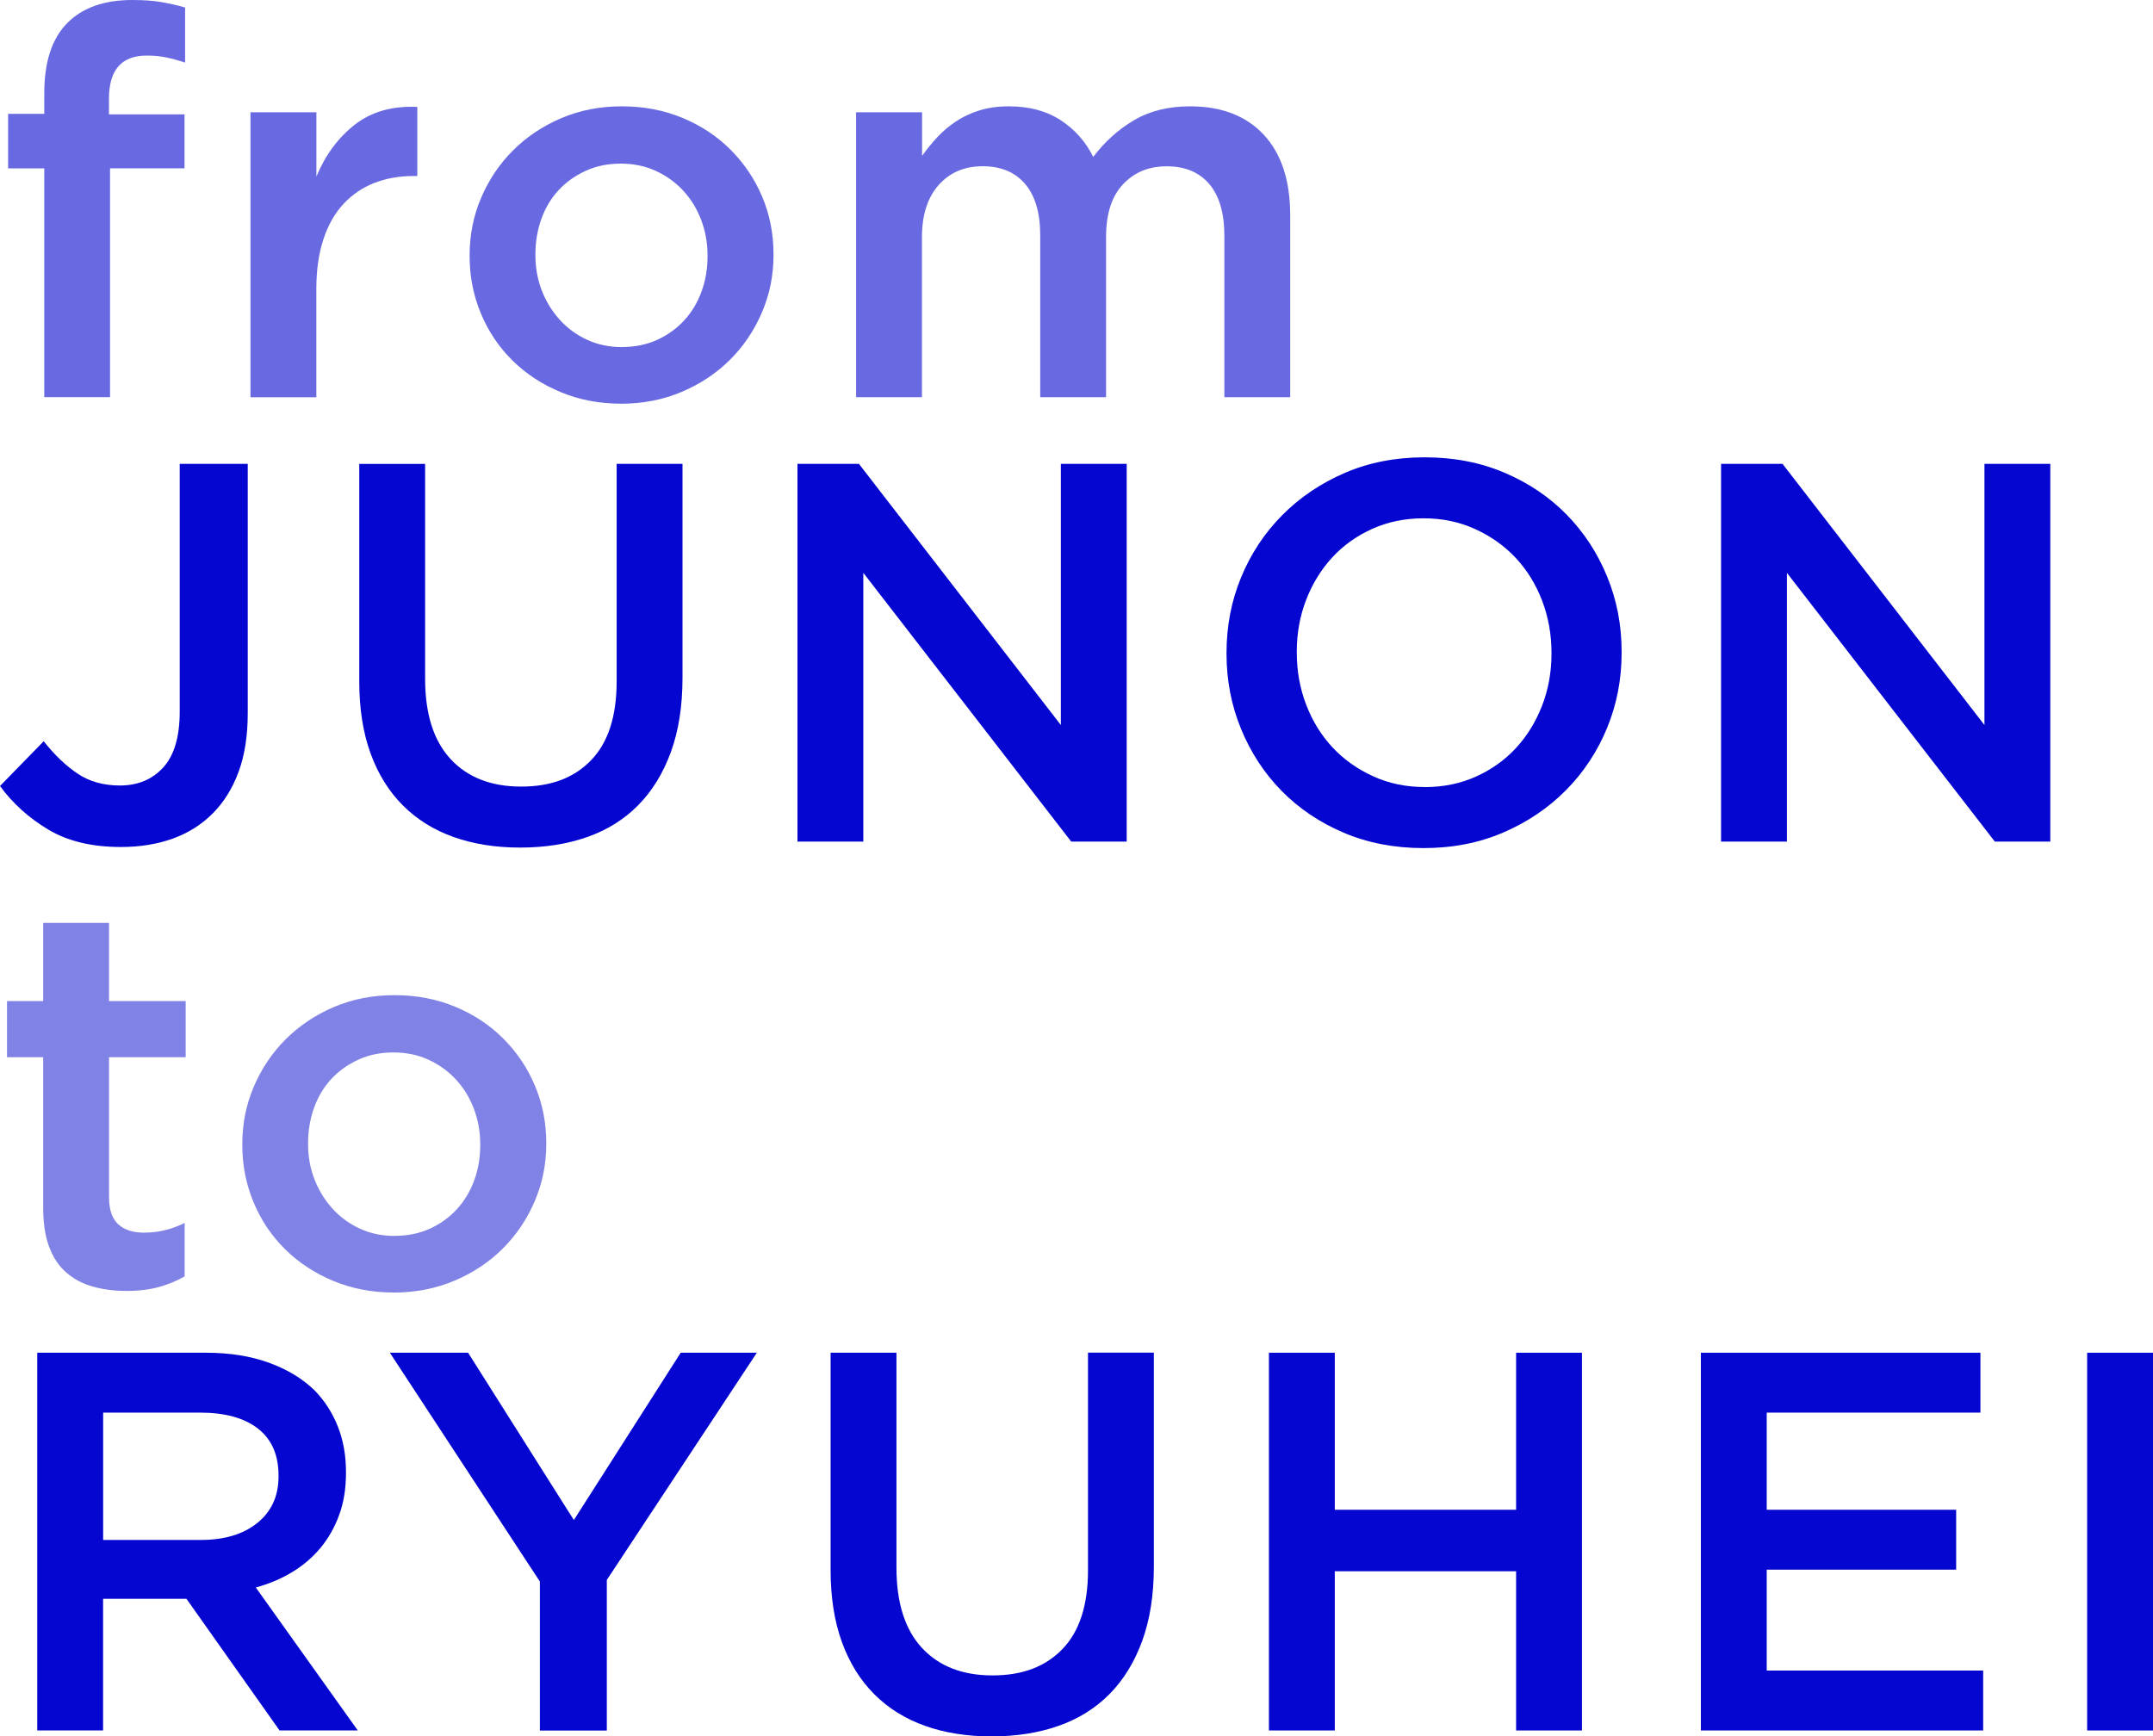
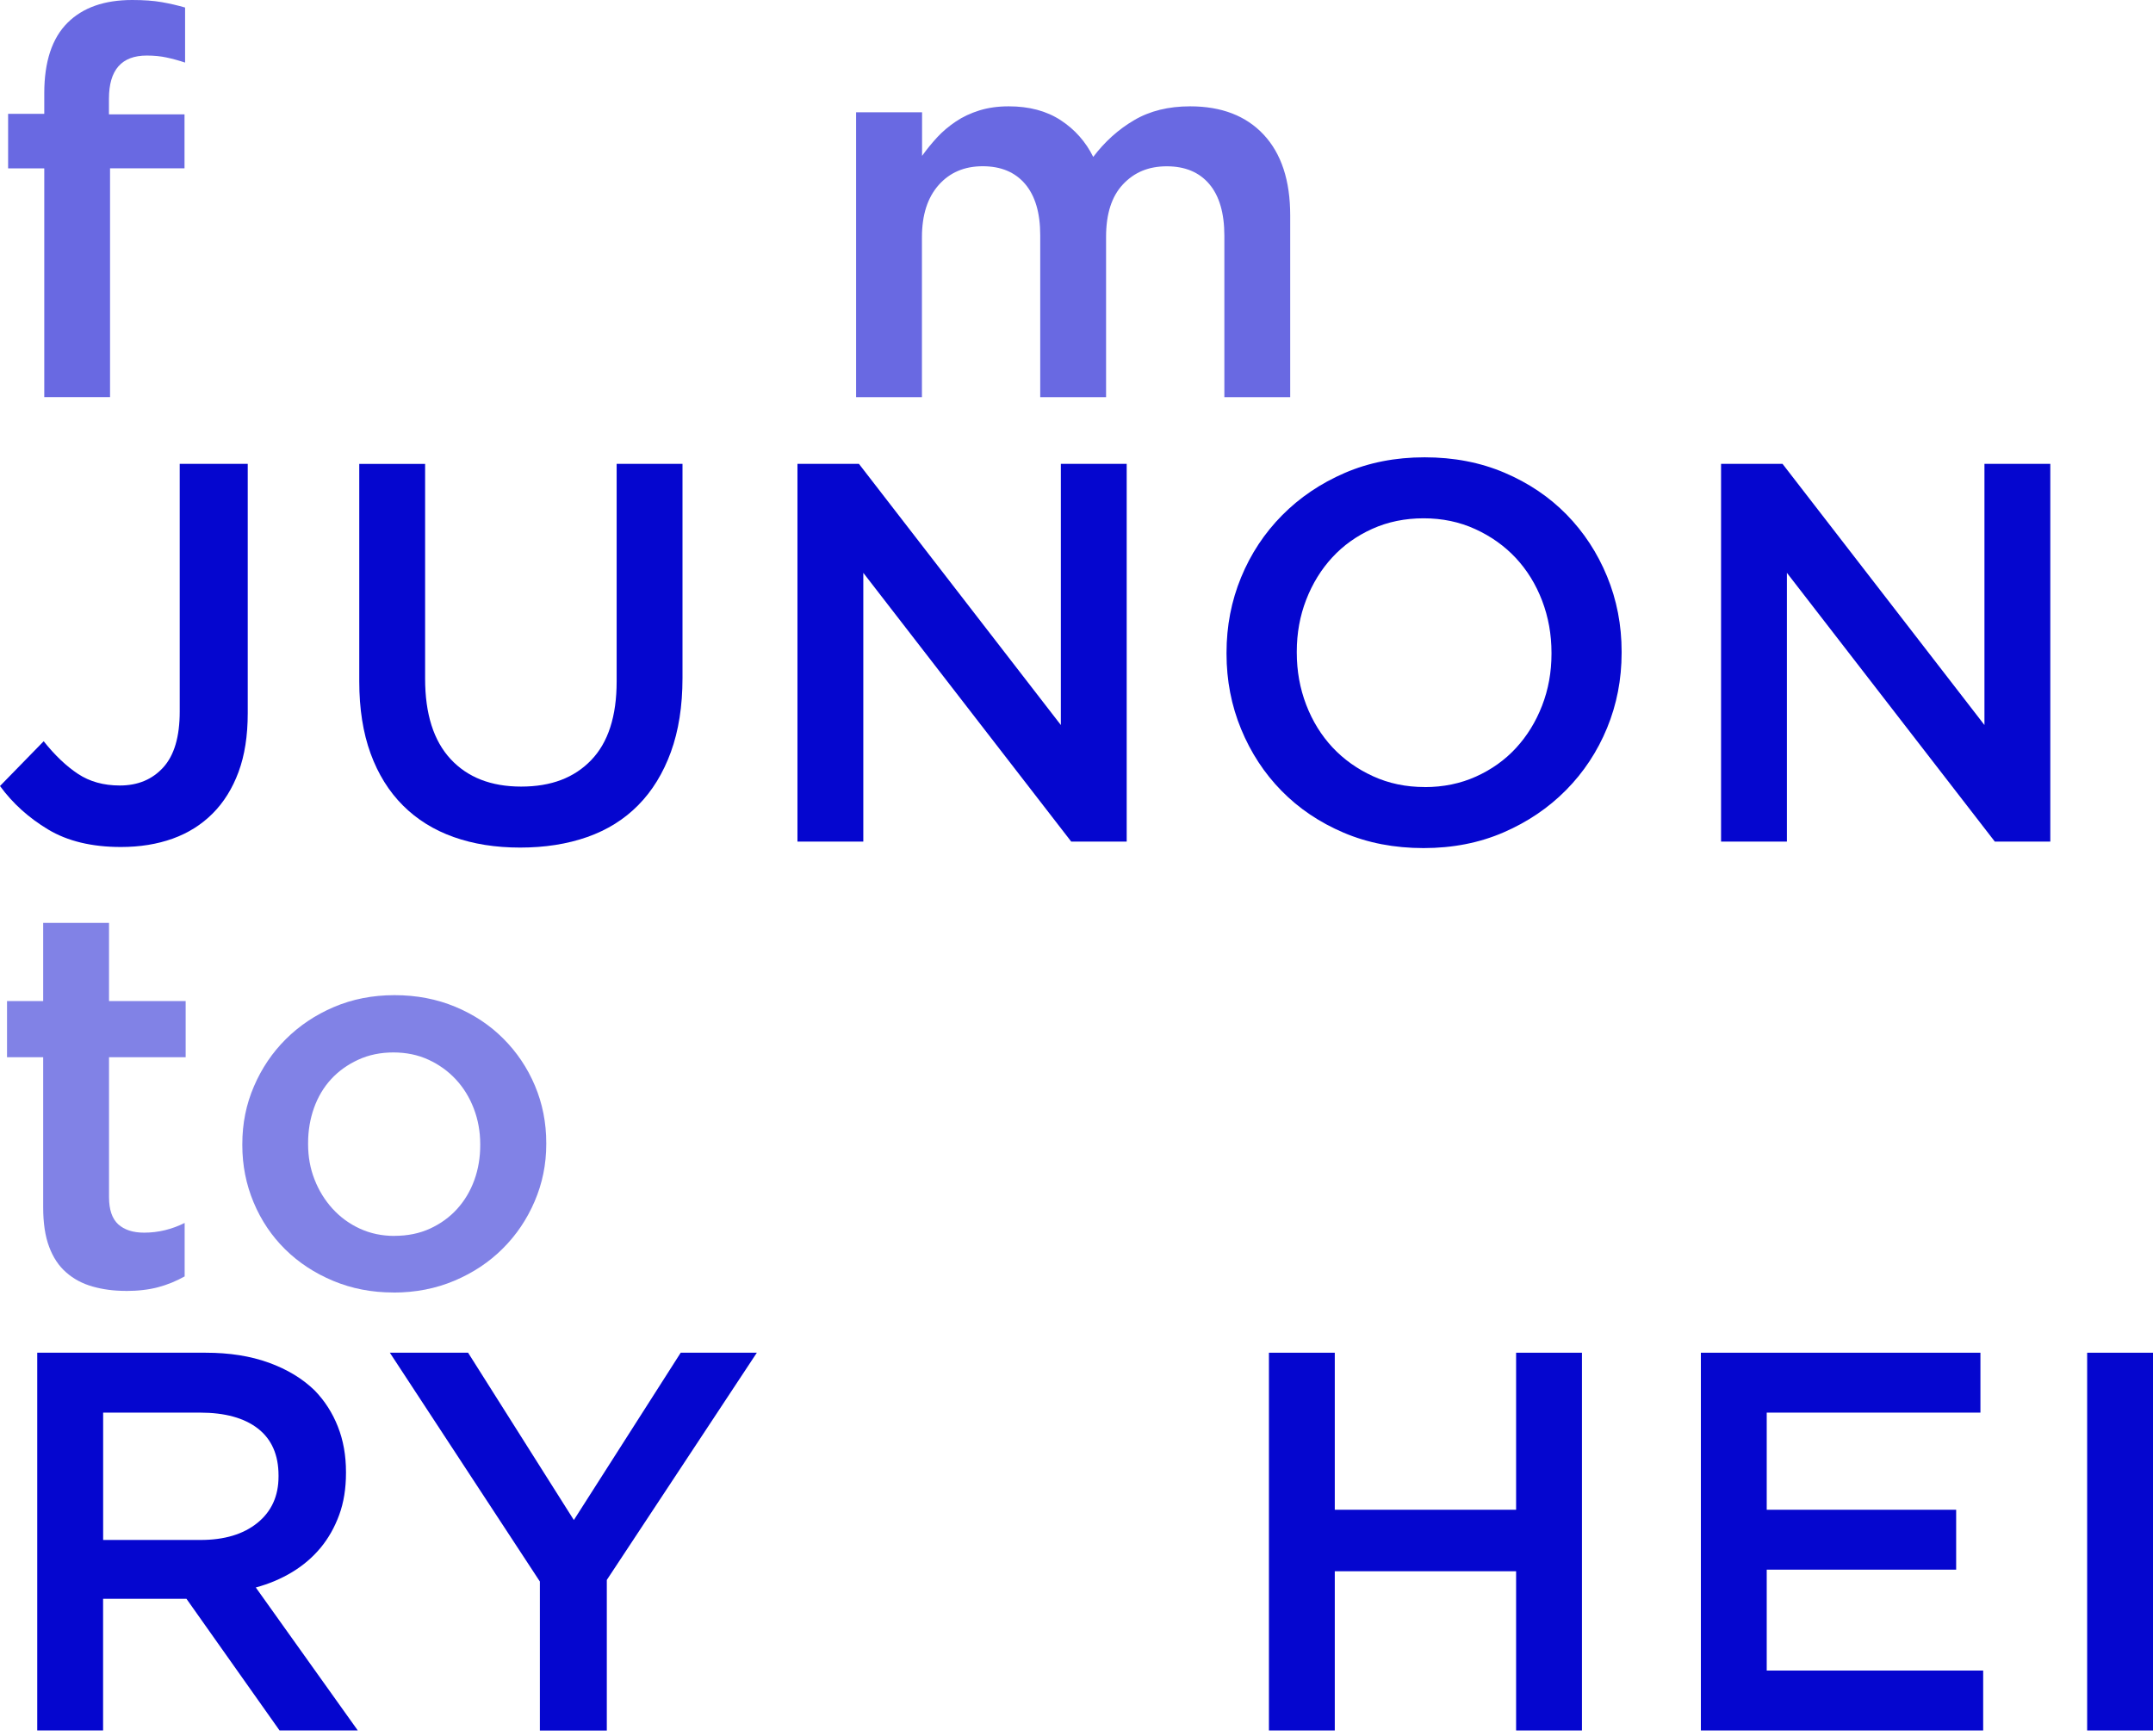
<svg xmlns="http://www.w3.org/2000/svg" id="_レイヤー_2" viewBox="0 0 337.1 271.9">
  <defs>
    <style>.cls-1{opacity:.6;}.cls-1,.cls-2,.cls-3{fill:#0506cf;stroke-width:0px;}.cls-3{opacity:.5;}</style>
  </defs>
  <g id="_文字デザインol">
    <path class="cls-1" d="M6.93,26.37H1.27v-8.54h5.66v-3.21c0-4.96,1.22-8.65,3.66-11.07,2.39-2.37,5.75-3.55,10.11-3.55,1.8,0,3.35.11,4.65.34,1.29.23,2.51.51,3.63.84v8.62c-1.01-.34-1.99-.6-2.92-.8-.93-.2-1.96-.3-3.08-.3-3.94,0-5.92,2.25-5.92,6.76v2.45h11.83v8.45h-11.66v35.83H6.93V26.37Z" />
-     <path class="cls-1" d="M39.23,17.58h10.31v10.06c1.41-3.38,3.41-6.08,6-8.11,2.59-2.03,5.86-2.96,9.8-2.79v10.82h-.59c-2.25,0-4.31.37-6.17,1.1-1.86.73-3.46,1.83-4.82,3.29-1.35,1.47-2.4,3.31-3.13,5.54-.73,2.23-1.1,4.8-1.1,7.73v16.99h-10.31V17.58Z" />
-     <path class="cls-1" d="M97.18,63.21c-3.38,0-6.52-.61-9.42-1.82-2.9-1.21-5.41-2.86-7.52-4.94-2.11-2.08-3.76-4.53-4.94-7.35-1.18-2.82-1.77-5.8-1.77-8.96v-.17c0-3.21.61-6.22,1.82-9.04,1.21-2.82,2.87-5.28,4.99-7.39,2.11-2.11,4.62-3.79,7.52-5.03,2.9-1.24,6.07-1.86,9.51-1.86s6.61.61,9.51,1.82c2.9,1.21,5.41,2.87,7.52,4.99s3.76,4.56,4.94,7.35c1.18,2.79,1.77,5.79,1.77,9v.17c0,3.16-.61,6.14-1.82,8.96-1.21,2.82-2.87,5.28-4.99,7.39-2.11,2.11-4.63,3.79-7.56,5.03-2.93,1.24-6.11,1.86-9.55,1.86ZM97.35,54.34c2.07,0,3.93-.38,5.58-1.14,1.65-.76,3.07-1.79,4.24-3.08,1.18-1.3,2.07-2.8,2.69-4.52.62-1.72.92-3.53.92-5.45v-.17c0-1.97-.34-3.83-1.01-5.58-.67-1.75-1.61-3.27-2.81-4.56-1.2-1.29-2.63-2.32-4.28-3.08-1.65-.76-3.48-1.14-5.5-1.14s-3.85.38-5.5,1.14c-1.65.76-3.07,1.77-4.24,3.04-1.18,1.27-2.07,2.78-2.69,4.52-.62,1.75-.92,3.58-.92,5.49v.17c0,1.97.34,3.82,1.01,5.54.67,1.72,1.61,3.24,2.81,4.56,1.2,1.32,2.63,2.37,4.28,3.13,1.65.76,3.46,1.14,5.42,1.14Z" />
    <path class="cls-1" d="M134.06,17.58h10.31v6.83c.73-1.02,1.52-1.99,2.36-2.9.84-.91,1.81-1.73,2.91-2.47,1.09-.74,2.33-1.32,3.71-1.75,1.38-.43,2.91-.64,4.59-.64,3.2,0,5.91.72,8.13,2.17,2.22,1.45,3.92,3.37,5.1,5.75,1.81-2.39,3.94-4.31,6.4-5.75,2.46-1.45,5.38-2.17,8.77-2.17,4.91,0,8.76,1.48,11.52,4.44s4.15,7.17,4.15,12.63v28.48h-10.31v-25.29c0-3.54-.79-6.24-2.36-8.09-1.57-1.85-3.79-2.78-6.65-2.78s-5.09.94-6.86,2.82-2.65,4.62-2.65,8.22v25.12h-10.31v-25.38c0-3.49-.79-6.15-2.36-8.01-1.57-1.85-3.79-2.78-6.65-2.78s-5.16.98-6.9,2.95c-1.74,1.97-2.61,4.69-2.61,8.18v25.04h-10.31V17.58Z" />
    <path class="cls-2" d="M18.93,132.63c-4.56,0-8.37-.92-11.41-2.75-3.04-1.83-5.55-4.1-7.52-6.8l6.84-7.01c1.75,2.2,3.54,3.9,5.37,5.11,1.83,1.21,4.01,1.82,6.55,1.82,2.82,0,5.08-.94,6.8-2.83,1.72-1.89,2.58-4.8,2.58-8.75v-38.79h10.65v39.04c0,3.55-.48,6.62-1.44,9.21-.96,2.59-2.31,4.76-4.06,6.51s-3.83,3.06-6.25,3.93c-2.42.87-5.13,1.31-8.11,1.31Z" />
    <path class="cls-2" d="M81.42,132.72c-3.83,0-7.3-.55-10.39-1.65-3.1-1.1-5.75-2.75-7.94-4.94s-3.89-4.91-5.07-8.15c-1.18-3.24-1.77-7-1.77-11.28v-34.06h10.31v33.63c0,5.52,1.33,9.72,3.99,12.59,2.66,2.87,6.34,4.31,11.05,4.31s8.3-1.38,10.96-4.14c2.66-2.76,3.99-6.87,3.99-12.34v-34.06h10.31v33.55c0,4.39-.61,8.25-1.82,11.58-1.21,3.32-2.92,6.1-5.11,8.32-2.2,2.23-4.86,3.89-7.99,4.99-3.13,1.1-6.63,1.65-10.52,1.65Z" />
    <path class="cls-2" d="M124.87,72.63h9.61l31.62,40.9v-40.9h10.31v59.15h-8.69l-32.55-42.08v42.08h-10.31v-59.15Z" />
    <path class="cls-2" d="M222.89,132.8c-4.56,0-8.73-.8-12.51-2.41-3.78-1.61-7.01-3.79-9.72-6.55-2.71-2.76-4.82-5.99-6.34-9.68-1.52-3.69-2.28-7.62-2.28-11.79v-.17c0-4.17.76-8.1,2.28-11.79,1.52-3.69,3.66-6.93,6.42-9.72,2.76-2.79,6.03-5,9.8-6.63,3.77-1.63,7.94-2.45,12.51-2.45s8.73.8,12.51,2.41,7.01,3.79,9.72,6.55c2.7,2.76,4.82,5.99,6.34,9.68,1.52,3.69,2.28,7.62,2.28,11.79v.17c0,4.17-.76,8.1-2.28,11.79-1.52,3.69-3.66,6.93-6.42,9.72-2.76,2.79-6.03,5-9.8,6.63-3.77,1.63-7.94,2.45-12.51,2.45ZM223.06,123.25c2.92,0,5.6-.55,8.04-1.65,2.44-1.1,4.53-2.59,6.27-4.48,1.74-1.89,3.1-4.1,4.08-6.63s1.47-5.24,1.47-8.11v-.17c0-2.87-.49-5.59-1.47-8.16-.98-2.56-2.36-4.79-4.12-6.68-1.77-1.89-3.88-3.39-6.35-4.52-2.47-1.13-5.16-1.69-8.08-1.69s-5.6.55-8.04,1.65-4.53,2.59-6.27,4.48c-1.74,1.89-3.1,4.1-4.08,6.63s-1.47,5.24-1.47,8.11v.17c0,2.87.49,5.59,1.47,8.15.98,2.56,2.36,4.79,4.12,6.68,1.77,1.89,3.88,3.39,6.35,4.52,2.47,1.13,5.16,1.69,8.08,1.69Z" />
    <path class="cls-2" d="M269.48,72.63h9.61l31.62,40.9v-40.9h10.31v59.15h-8.69l-32.55-42.08v42.08h-10.31v-59.15Z" />
    <path class="cls-3" d="M19.69,202.14c-1.86,0-3.59-.23-5.18-.68-1.59-.45-2.97-1.18-4.13-2.2-1.17-1.01-2.06-2.35-2.68-4.01-.63-1.66-.94-3.73-.94-6.21v-23.49H1.1v-8.79h5.66v-12.25h10.31v12.25h12v8.79h-12v21.89c0,1.97.48,3.39,1.44,4.27.96.87,2.31,1.31,4.06,1.31,2.2,0,4.31-.51,6.34-1.52v8.37c-1.3.73-2.68,1.3-4.14,1.69-1.47.39-3.16.59-5.07.59Z" />
    <path class="cls-3" d="M61.59,202.39c-3.38,0-6.52-.61-9.42-1.82-2.9-1.21-5.41-2.86-7.52-4.94-2.11-2.08-3.76-4.53-4.94-7.35-1.18-2.82-1.77-5.8-1.77-8.96v-.17c0-3.21.6-6.22,1.82-9.04,1.21-2.82,2.87-5.28,4.99-7.39s4.62-3.79,7.52-5.03c2.9-1.24,6.07-1.86,9.51-1.86s6.6.61,9.51,1.82c2.9,1.21,5.41,2.87,7.52,4.99,2.11,2.11,3.76,4.56,4.94,7.35,1.18,2.79,1.78,5.79,1.78,9v.17c0,3.16-.61,6.14-1.82,8.96-1.21,2.82-2.87,5.28-4.99,7.39-2.11,2.11-4.63,3.79-7.56,5.03-2.93,1.24-6.11,1.86-9.55,1.86ZM61.76,193.52c2.07,0,3.93-.38,5.58-1.14,1.65-.76,3.07-1.79,4.24-3.08,1.17-1.3,2.07-2.8,2.69-4.52.62-1.72.92-3.53.92-5.45v-.17c0-1.97-.34-3.83-1.01-5.58-.67-1.75-1.61-3.27-2.81-4.56-1.2-1.29-2.63-2.32-4.28-3.08-1.65-.76-3.48-1.14-5.5-1.14s-3.85.38-5.5,1.14c-1.65.76-3.07,1.77-4.24,3.04-1.17,1.27-2.07,2.78-2.69,4.52-.62,1.75-.92,3.58-.92,5.49v.17c0,1.97.33,3.82,1.01,5.54.67,1.72,1.61,3.24,2.81,4.56,1.2,1.32,2.63,2.37,4.28,3.13,1.65.76,3.46,1.14,5.42,1.14Z" />
    <path class="cls-2" d="M5.83,211.82h26.37c3.72,0,7.01.52,9.89,1.56,2.87,1.04,5.27,2.49,7.18,4.35,1.58,1.63,2.79,3.52,3.63,5.66.85,2.14,1.27,4.51,1.27,7.1v.17c0,2.42-.35,4.61-1.06,6.55-.71,1.94-1.68,3.66-2.92,5.16-1.24,1.49-2.72,2.76-4.44,3.8-1.72,1.04-3.62,1.85-5.7,2.41l15.97,22.39h-12.25l-14.58-20.62h-13.05v20.62H5.83v-59.15ZM31.4,241.14c3.73,0,6.7-.89,8.9-2.67,2.2-1.78,3.31-4.2,3.31-7.26v-.17c0-3.22-1.08-5.67-3.22-7.34-2.15-1.67-5.17-2.5-9.07-2.5h-15.17v19.94h15.26Z" />
    <path class="cls-2" d="M84.53,247.65l-23.49-35.83h12.25l16.56,26.2,16.73-26.2h11.92l-23.49,35.58v23.58h-10.48v-23.32Z" />
-     <path class="cls-2" d="M155.23,271.9c-3.83,0-7.3-.55-10.39-1.65-3.1-1.1-5.75-2.75-7.94-4.94-2.2-2.2-3.89-4.91-5.07-8.15-1.18-3.24-1.78-7-1.78-11.28v-34.06h10.31v33.63c0,5.52,1.33,9.72,3.99,12.59,2.66,2.87,6.34,4.31,11.05,4.31s8.3-1.38,10.96-4.14c2.66-2.76,3.99-6.87,3.99-12.34v-34.06h10.31v33.55c0,4.39-.61,8.25-1.82,11.58-1.21,3.32-2.92,6.1-5.11,8.32-2.2,2.23-4.86,3.89-7.99,4.99-3.13,1.1-6.63,1.65-10.52,1.65Z" />
    <path class="cls-2" d="M198.68,211.82h10.31v24.59h28.39v-24.59h10.31v59.15h-10.31v-24.93h-28.39v24.93h-10.31v-59.15Z" />
    <path class="cls-2" d="M266.31,211.82h43.77v9.38h-33.46v15.21h29.66v9.38h-29.66v15.8h33.89v9.38h-44.2v-59.15Z" />
    <path class="cls-2" d="M326.79,211.82h10.31v59.15h-10.31v-59.15Z" />
  </g>
</svg>